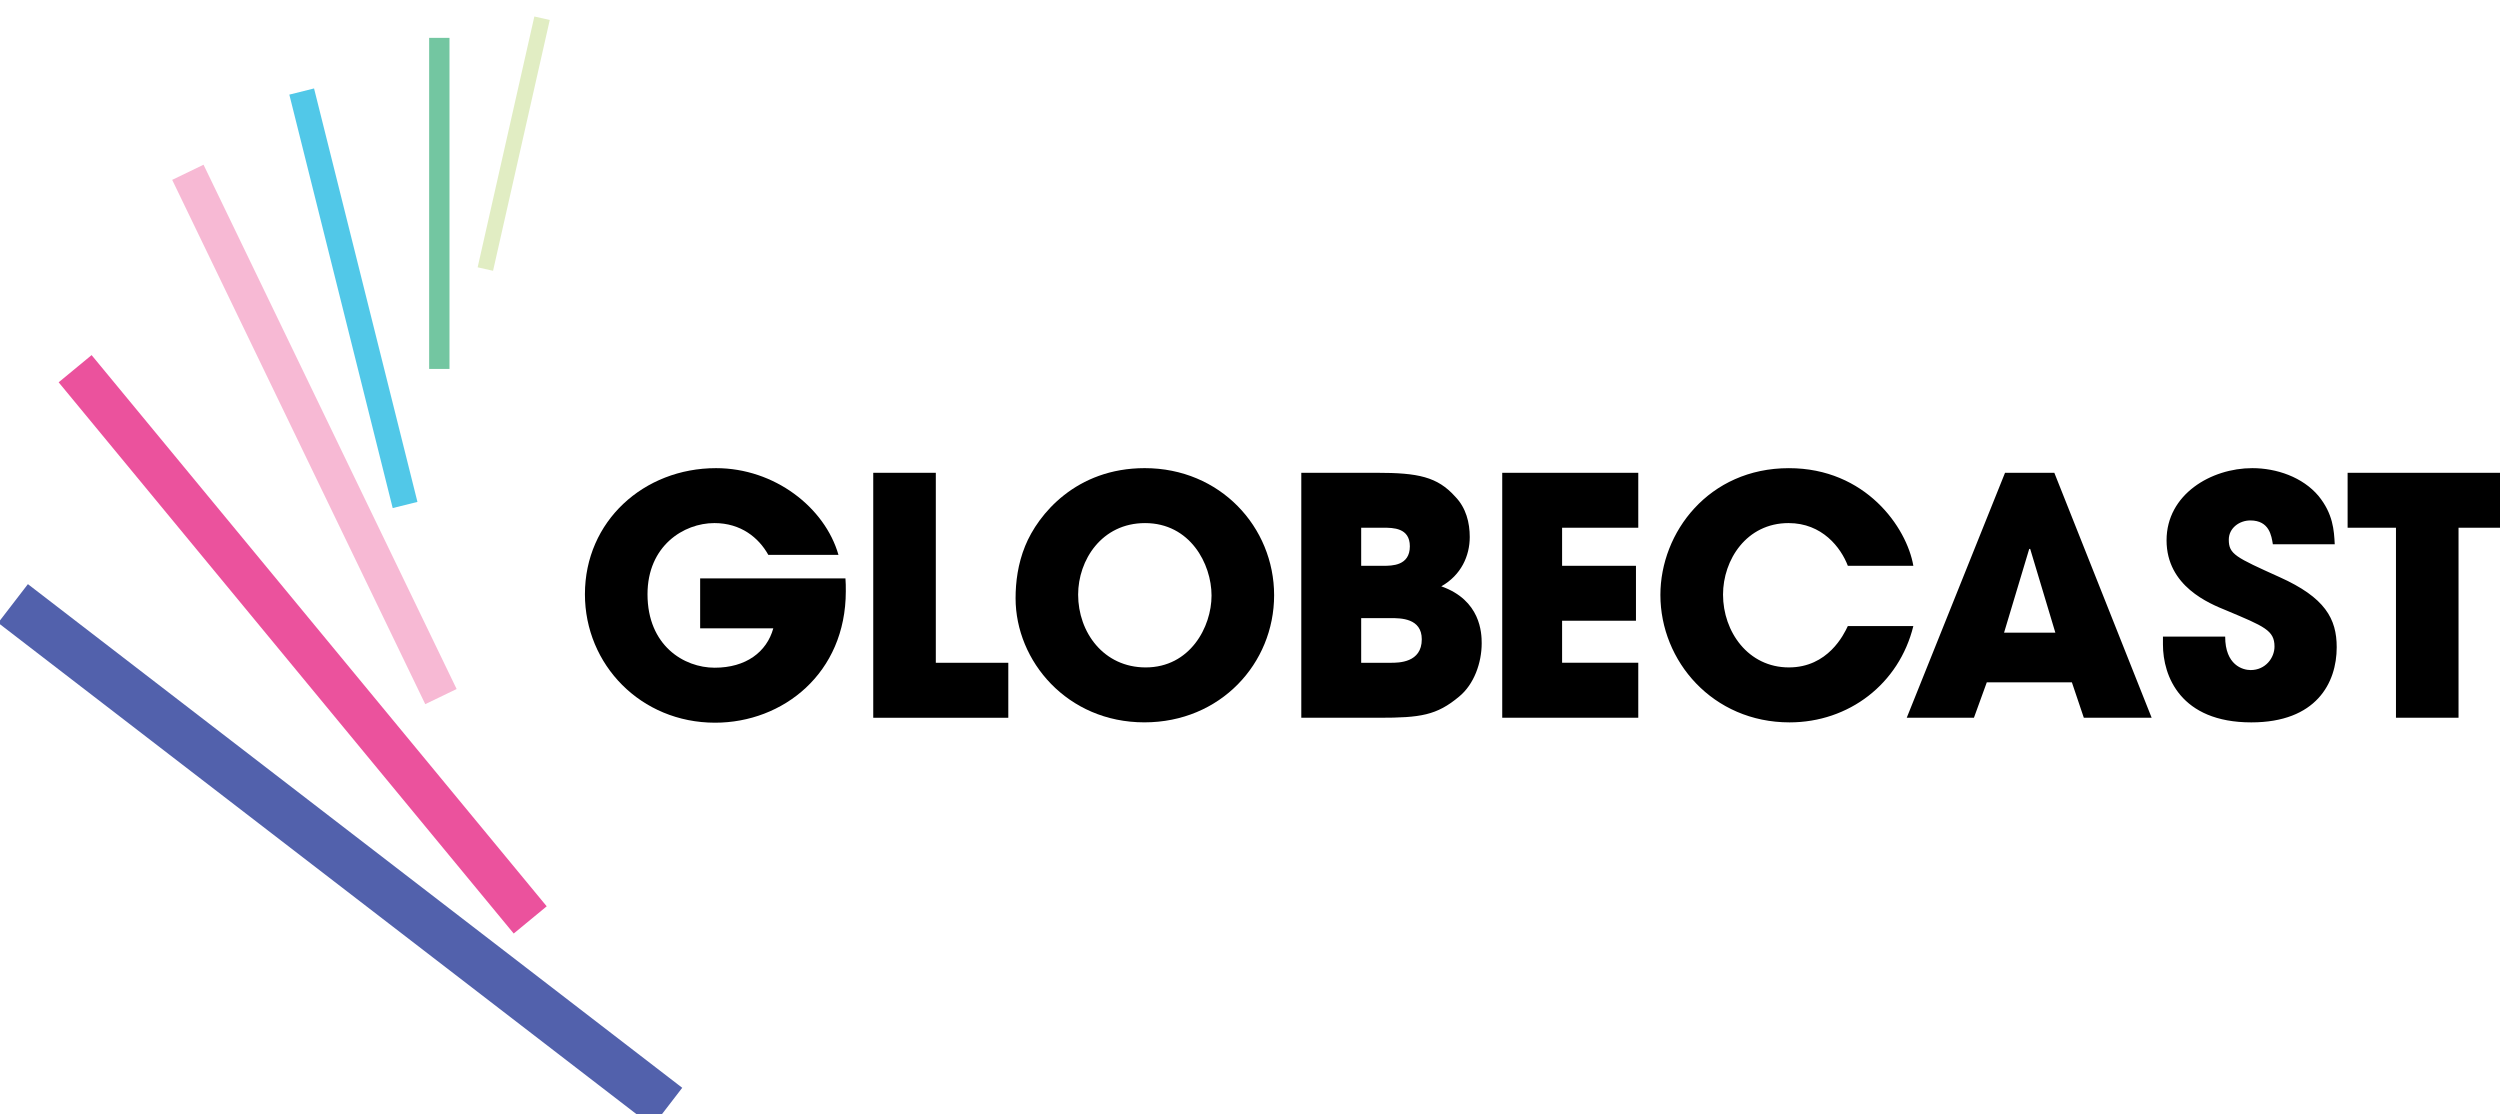
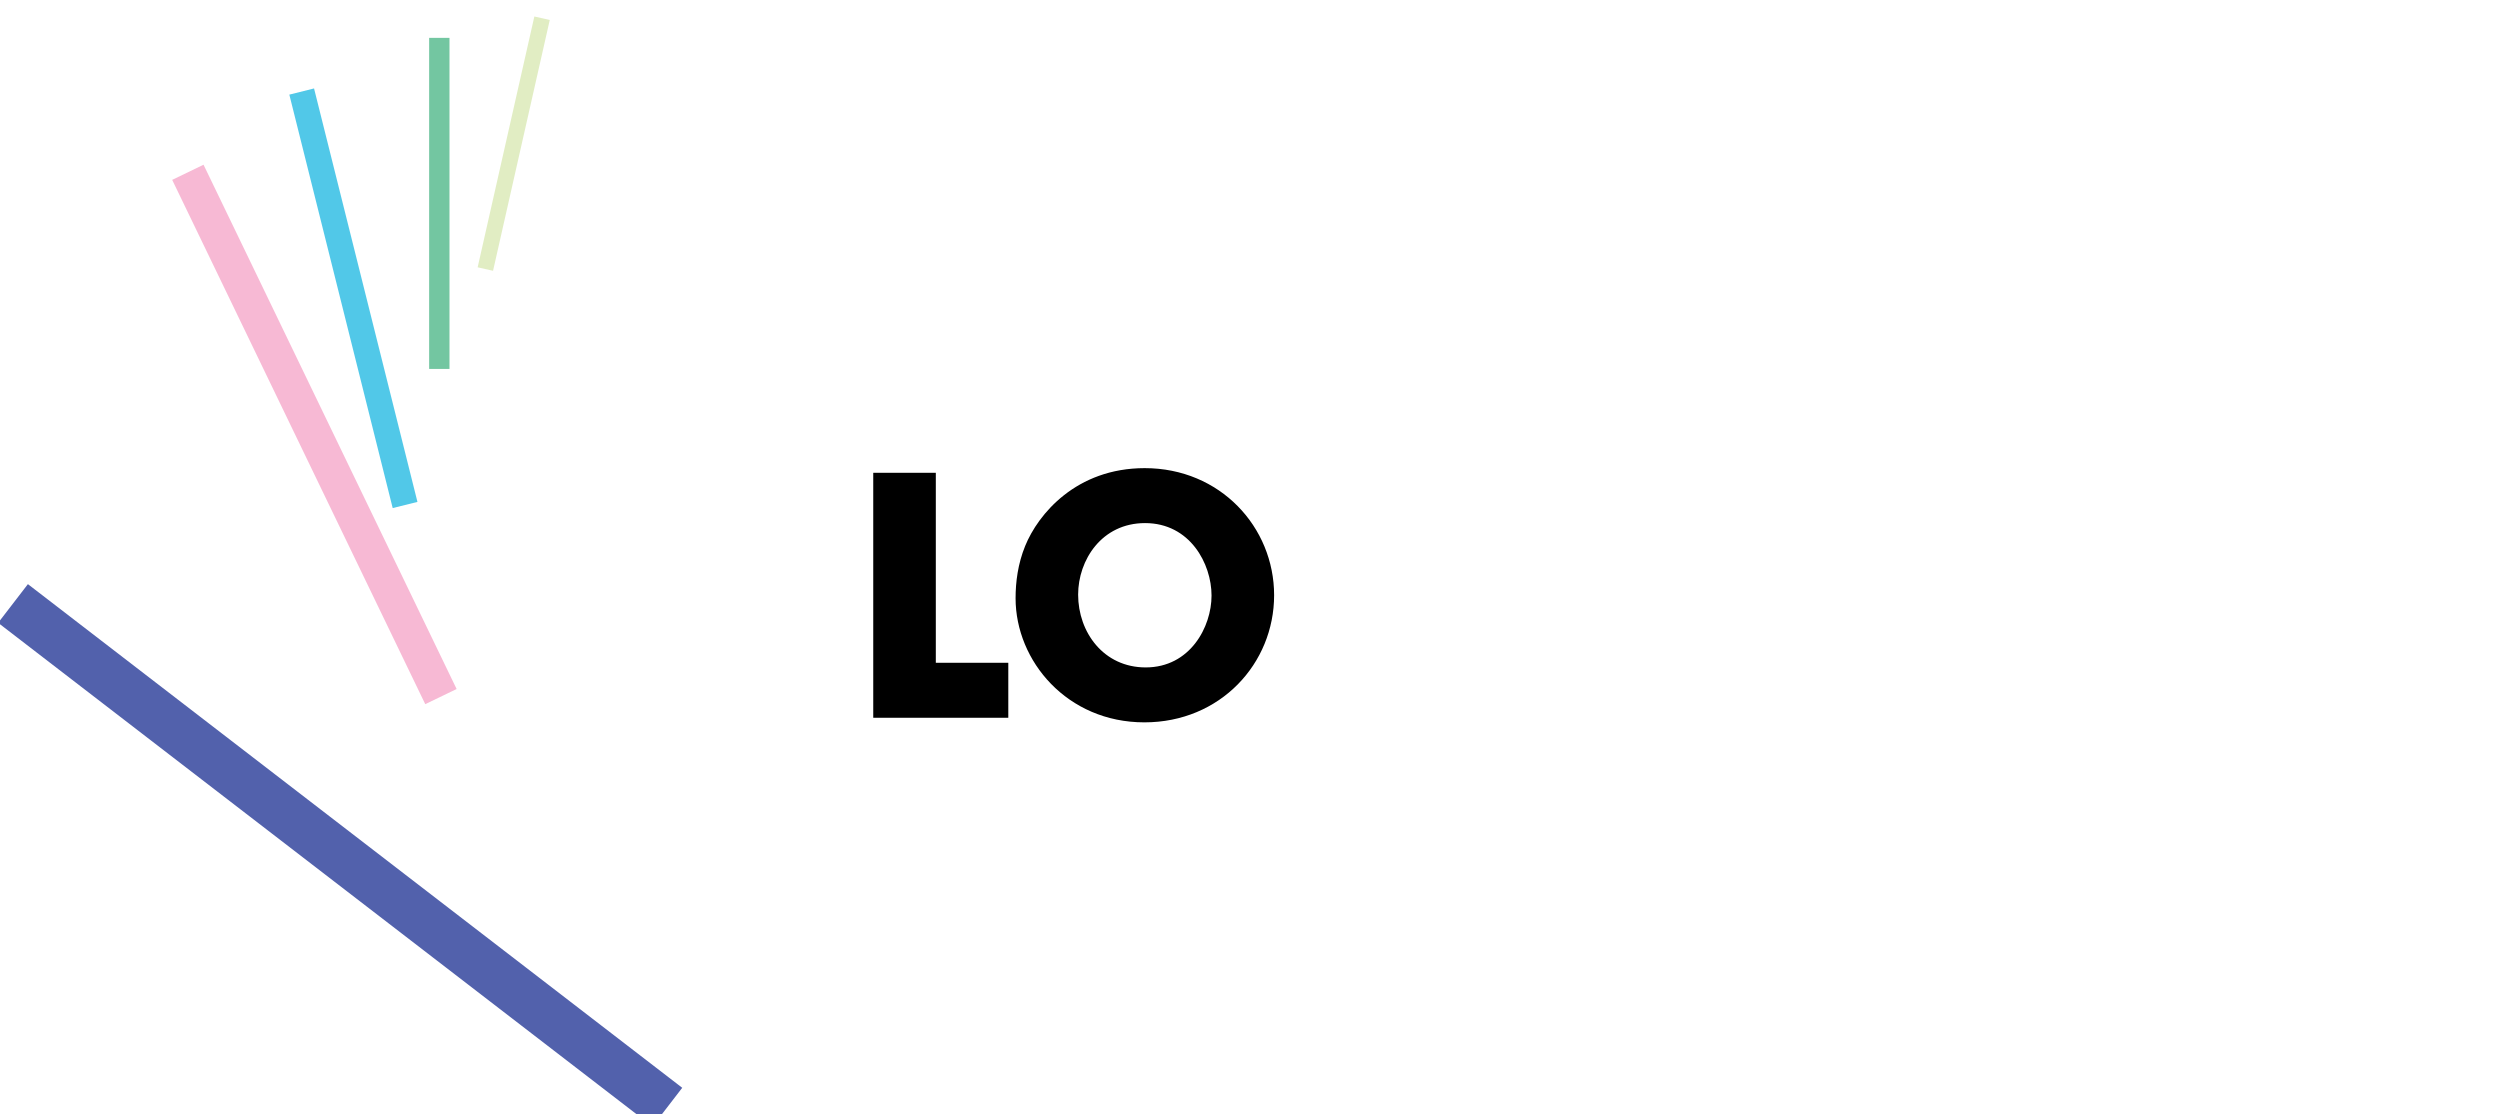
<svg xmlns="http://www.w3.org/2000/svg" viewBox="0 0 664 296" xml:space="preserve" style="fill-rule:evenodd;clip-rule:evenodd;stroke-linejoin:round;stroke-miterlimit:2">
-   <path d="M4427.05 7663.75v31.83h46.59c-4.21 15.18-17.49 25.08-37.34 25.08-19.61 0-42.78-14.12-42.78-46.79 0-30.78 22.97-45.33 42.6-45.33 16.87 0 28.23 9.28 34.35 20.25h44.68c-8.62-30.15-40.68-55.24-77.98-55.24-45.97 0-83.51 33.73-83.51 80.32 0 44.9 35.64 81.81 82.89 81.81 43.22 0 83.27-31.43 83.27-83.71 0-3.15 0-5.48-.23-8.22h-92.54" style="fill-rule:nonzero" transform="matrix(.417 0 0 .417 -1660.12 -3042.17)" />
  <path d="M4577.15 7596.7h-39.85v156.03h86.02v-35.02h-46.17V7596.7" style="fill-rule:nonzero" transform="matrix(.417 0 0 .417 -1660.12 -3042.25)" />
  <path d="M4710.82 7720.69c-26.76 0-43.02-22.36-43.02-46.38 0-21.93 14.98-45.55 42.62-45.55 28.66 0 42.35 25.93 42.35 46.17 0 20.02-13.69 45.76-41.95 45.76Zm-.62-126.93c-43.64 0-67.9 29.31-76.13 49.55-4.64 11.38-6.11 22.98-6.11 33.32 0 40.04 32.9 79.05 82.03 79.05 48.49 0 82.64-37.54 82.64-80.96 0-43.43-34.36-80.96-82.43-80.96" style="fill-rule:nonzero" transform="matrix(.417 0 0 .417 -1660.12 -3042.26)" />
-   <path d="M4866.86 7717.71h-18.78v-28.45h18.78c6.35 0 19.82 0 19.82 13.49 0 14.96-14.73 14.96-19.82 14.96Zm-18.78-86.02h14.14c6.13 0 16.86 0 16.86 11.82 0 12.43-11.37 12.43-16.86 12.43h-14.14v-24.25Zm51.03 37.33c12.66-7.17 18.12-19.4 18.12-31.43 0-9.05-2.3-18.55-9.26-25.71-11.36-12.66-23.63-15.18-49.98-15.18h-48.05v156.03h49.53c26.35 0 36.69-1.5 51.02-13.51 9.5-7.79 14.35-21.51 14.35-33.95 0-6.53-.64-27.4-25.73-36.25M4937.92 7752.72h86.65v-35.02h-48.52v-26.77h47.05v-35h-47.05v-24.25h48.52v-34.99h-86.65v156.03M5158.04 7694.31c-2.56 5.49-12.67 26.35-37.55 26.35-25.95 0-41.94-22.76-41.94-46.38 0-22.13 14.95-45.55 41.72-45.55 21.49 0 33.34 15.6 37.77 27.19h41.73c-4.21-24.46-30.38-62.17-79.28-62.17-51.02 0-81.83 40.9-81.83 80.76 0 42.14 33.34 81.16 82.26 81.16 37.73 0 69.8-24.46 78.85-61.36h-41.73M5257.55 7698.53l16.02-53.33h.63l16.02 53.33h-32.67Zm.62-101.83-62.61 156.03h42.8l8.19-22.57h54.2l7.61 22.57h43.2l-61.99-156.03h-31.4M5432.95 7663.11c-28.04-12.67-32.26-14.56-32.26-23.83 0-7.38 6.75-12.23 13.7-12.23 12.21 0 13.5 9.9 14.36 15.17h39.42c-.43-8.85-1.06-19.38-10.34-30.78-10.12-12.02-26.77-17.7-42.17-17.7-26.16 0-54.61 16.64-54.61 45.96 0 29.31 27.21 40.25 38.16 44.7 24.05 10.12 30.59 12.64 30.59 22.97 0 7.17-5.71 14.98-15.19 14.98-5.08 0-16.23-3.16-16.23-21.31h-39.63v5.08c0 20.01 11.14 49.55 56.27 49.55 41.34 0 54.4-25.1 54.4-47.86 0-18.14-7.36-31.64-36.47-44.7M5476.37 7596.7v35h30.8v121.03h39.85V7631.7h30.56v-35h-101.21" style="fill-rule:nonzero" transform="matrix(.417 0 0 .417 -1660.12 -3042.25)" />
  <path d="M3939.25 7496.2h526.64l-.01 31.12-526.64.01.01-31.13" style="fill:#5261ac;fill-rule:nonzero" transform="matrix(.33 .254 .254 -.33 -3204.48 1638.6)" />
-   <path d="M3956.62 7630.76h456.09l.01 27.29-456.1-.03v-27.26" style="fill:#eb529d;fill-rule:nonzero" transform="matrix(.265 .321 .321 -.265 -3482.4 853.617)" />
  <path d="M4004.76 7760.51h371.35l-.01 22.22-371.34-.02v-22.2" style="fill:#f7b9d4;fill-rule:nonzero" transform="matrix(.181 .375 .375 -.181 -3589.32 -49.363)" />
  <path d="M4080.36 7856.04h271.81l.02 16.27-271.83-.02v-16.25" style="fill:#51c8e8;fill-rule:nonzero" transform="matrix(.101 .404 .404 -.101 -3509.11 -829.875)" />
  <path style="fill:#73c6a1" d="M4254.44 7819.27h12.957v210.871h-12.957z" transform="matrix(.417 0 0 .417 -1660.12 -3250.58)" />
  <path d="M4307.13 7884.85h10.08l-.08 164.07-10.08-.01.08-164.06" style="fill:#e1edc3;fill-rule:nonzero" transform="matrix(.406 .092 .092 -.406 -2347.24 2875.99)" />
</svg>